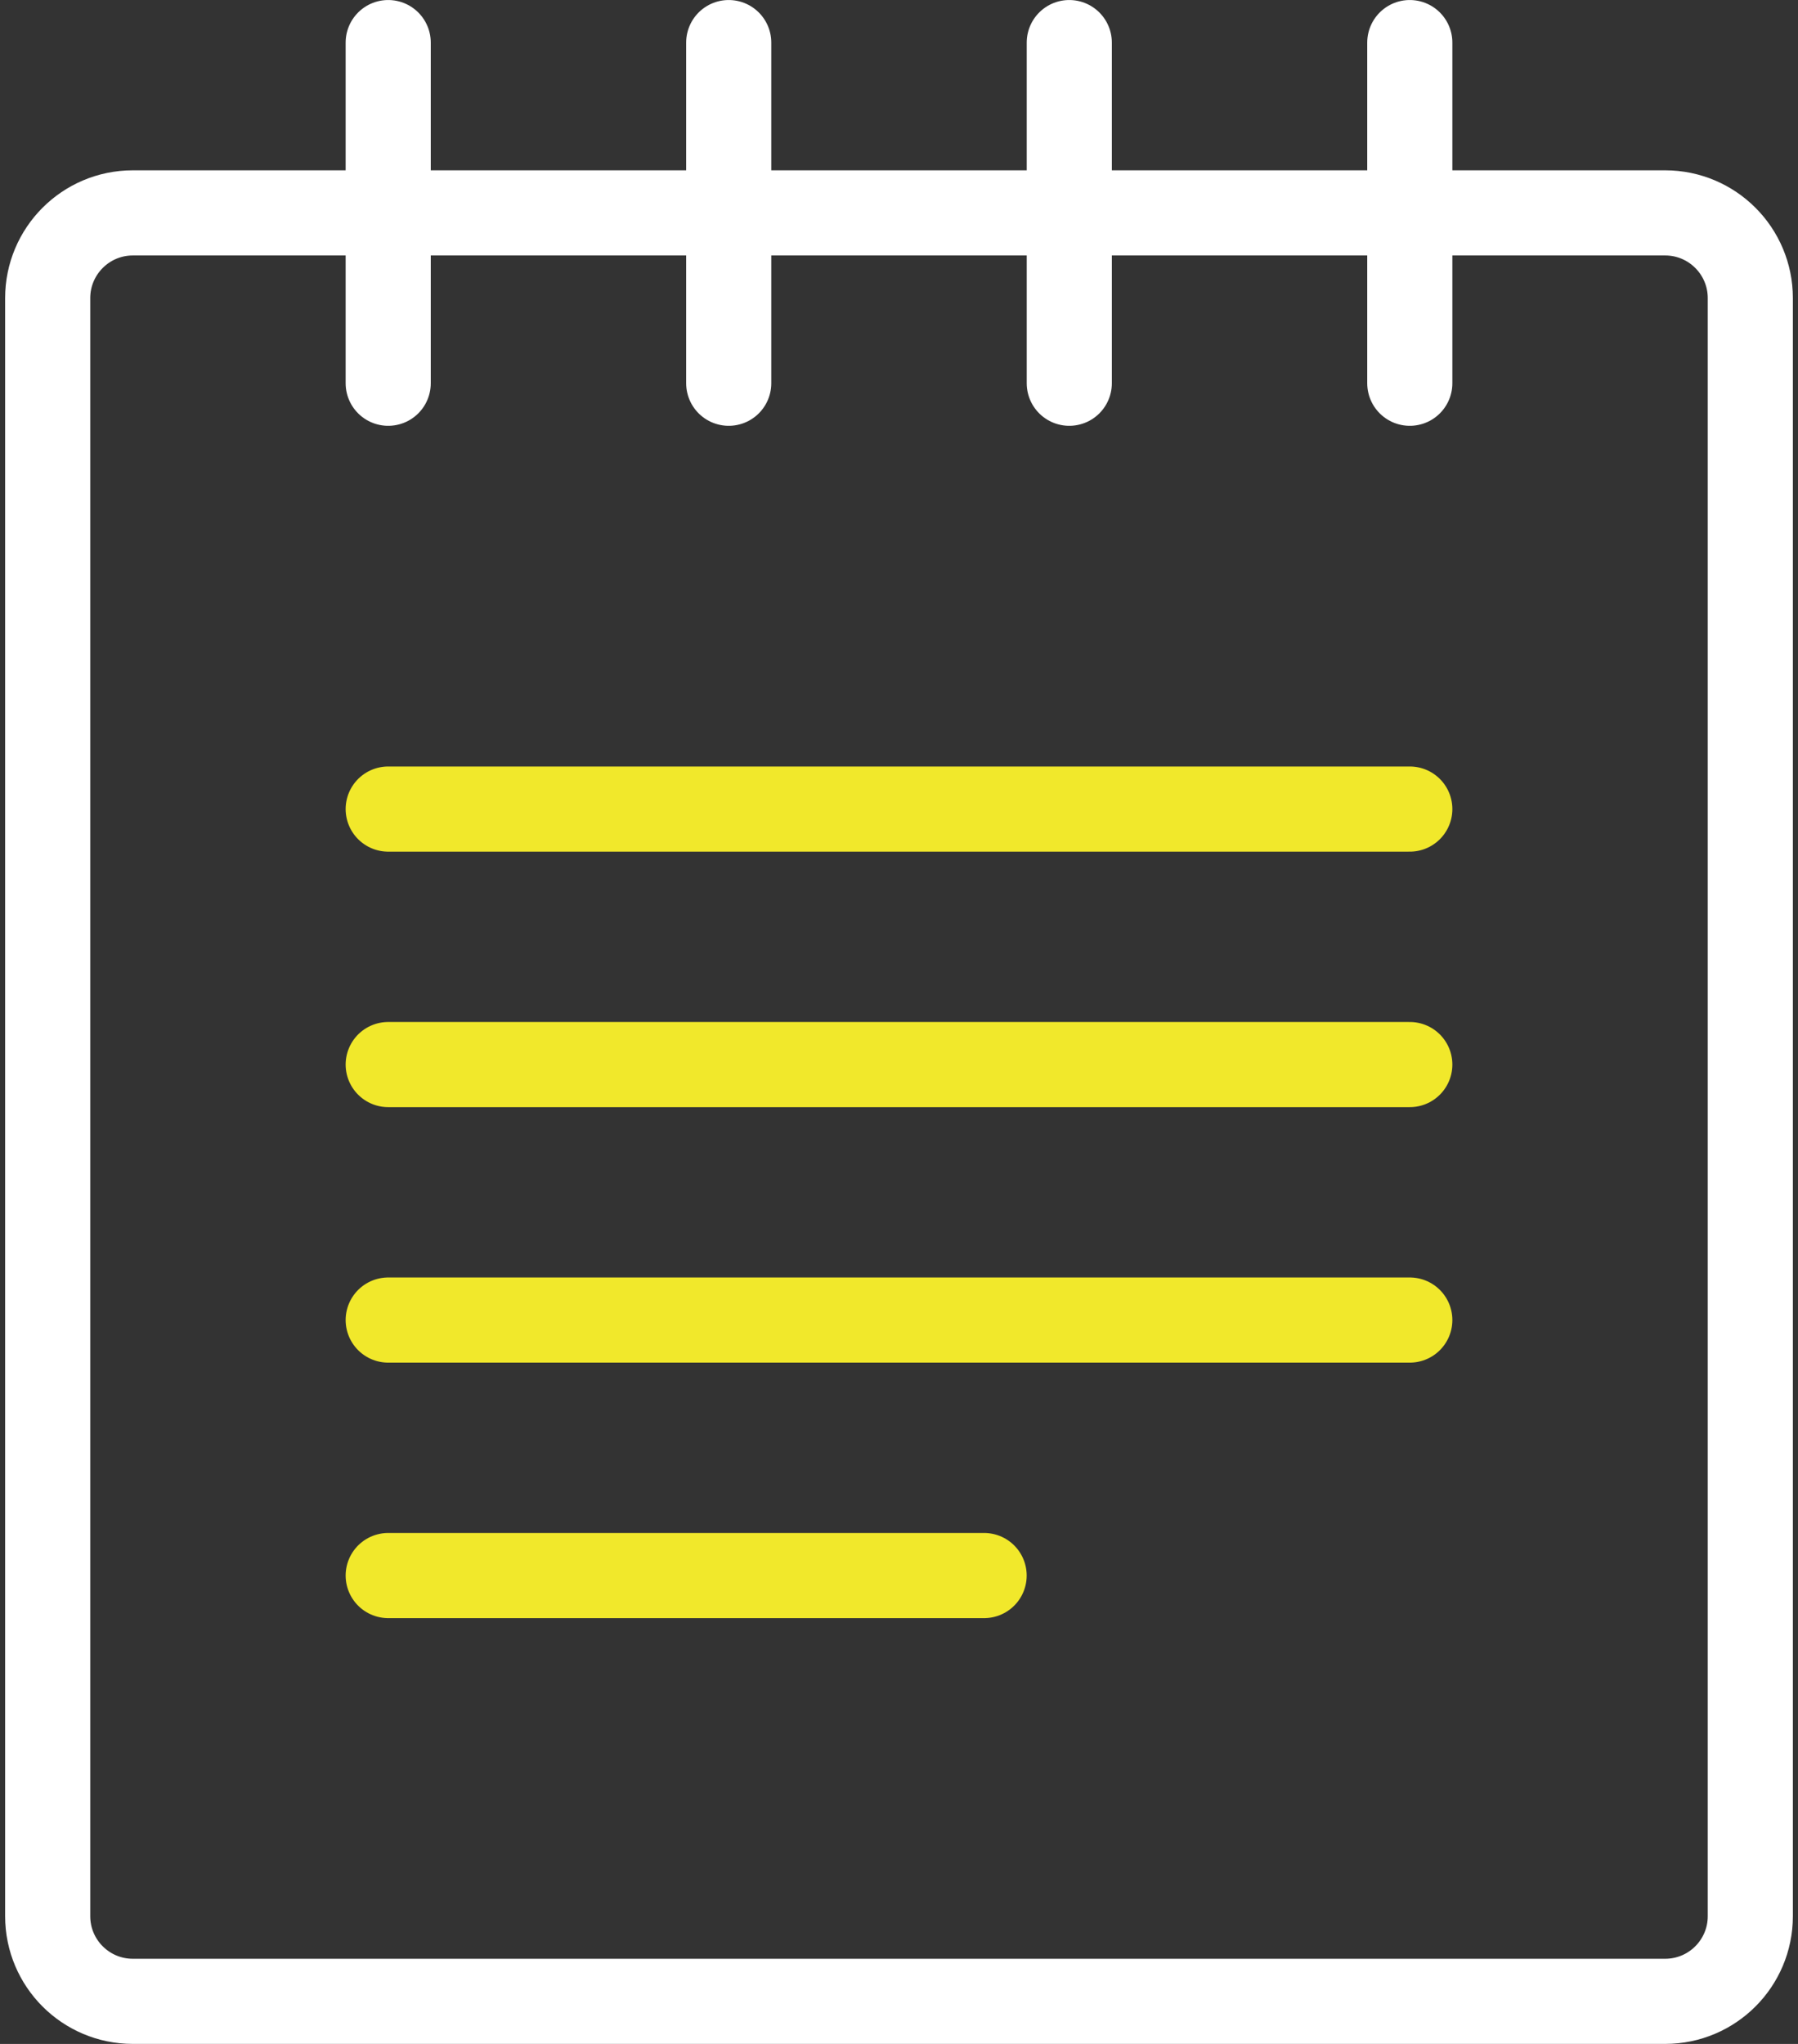
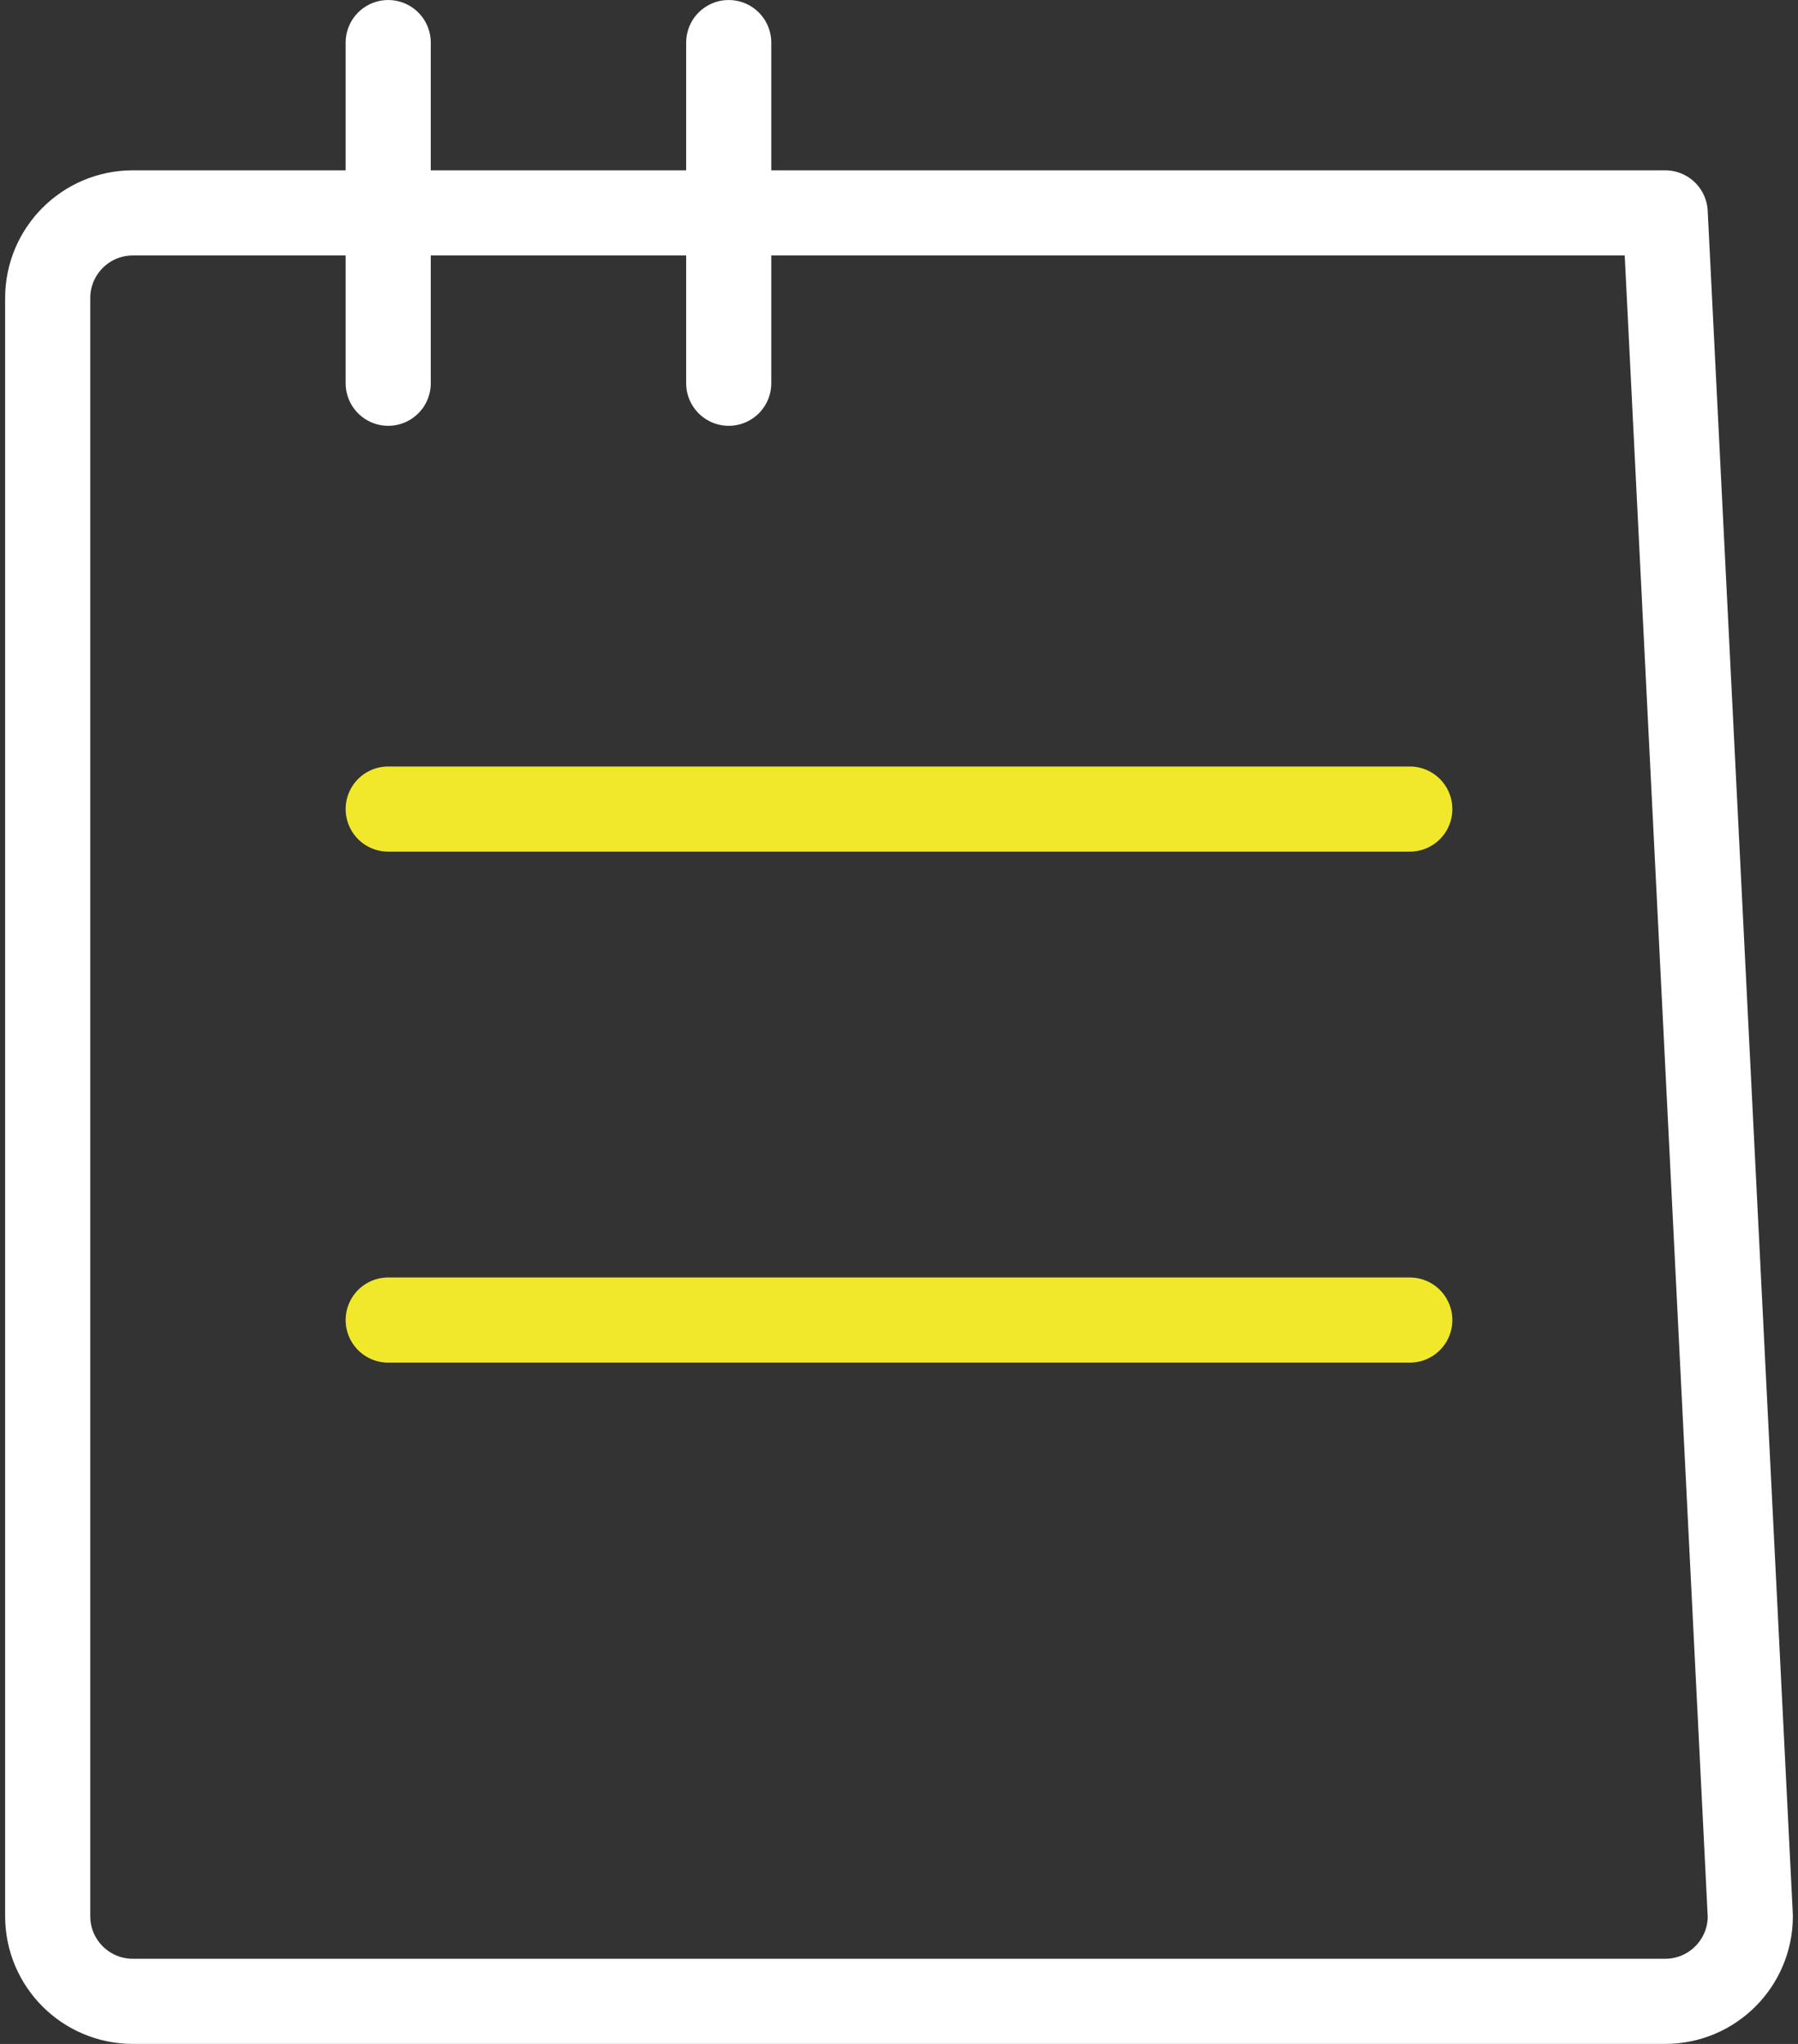
<svg xmlns="http://www.w3.org/2000/svg" width="44px" height="50px" viewBox="0 0 44 50">
  <rect x="0" y="0" width="44" height="50" fill="#333333" stroke="none" />
  <title>streamline-icon-notes-book-text@50x50</title>
  <desc>Created with Sketch.</desc>
  <g id="Icons" stroke="none" stroke-width="1" fill="none" fill-rule="evenodd" stroke-linecap="round" stroke-linejoin="round">
    <g id="Bonfire-–-Consulting----Icons-(Desktop)" transform="translate(-744, -969)" stroke-width="2.083">
      <g id="streamline-icon-notes-book-text@50x50" transform="translate(745, 970)">
-         <path d="M2.25,4.208 L39.75,4.208 C40.9,4.208 41.833,5.142 41.833,6.292 L41.833,45.875 C41.833,47.025 40.9,47.958 39.75,47.958 L2.25,47.958 C1.1,47.958 0.167,47.025 0.167,45.875 L0.167,6.292 C0.167,5.142 1.1,4.208 2.25,4.208 Z" id="Path" stroke="#FFFFFF" />
+         <path d="M2.25,4.208 L39.75,4.208 L41.833,45.875 C41.833,47.025 40.9,47.958 39.75,47.958 L2.25,47.958 C1.1,47.958 0.167,47.025 0.167,45.875 L0.167,6.292 C0.167,5.142 1.1,4.208 2.25,4.208 Z" id="Path" stroke="#FFFFFF" />
        <path d="M8.5,8.375 L8.5,0.042" id="Path" stroke="#FFFFFF" />
-         <path d="M33.5,8.375 L33.5,0.042" id="Path" stroke="#FFFFFF" />
        <path d="M16.833,8.375 L16.833,0.042" id="Path" stroke="#FFFFFF" />
-         <path d="M25.167,8.375 L25.167,0.042" id="Path" stroke="#FFFFFF" />
        <path d="M8.5,18.792 L33.5,18.792" id="Path" stroke="#F1E82B" />
-         <path d="M8.5,25.042 L33.5,25.042" id="Path" stroke="#F1E82B" />
        <path d="M8.5,31.292 L33.5,31.292" id="Path" stroke="#F1E82B" />
-         <path d="M8.5,37.542 L23.083,37.542" id="Path" stroke="#F1E82B" />
      </g>
    </g>
  </g>
</svg>